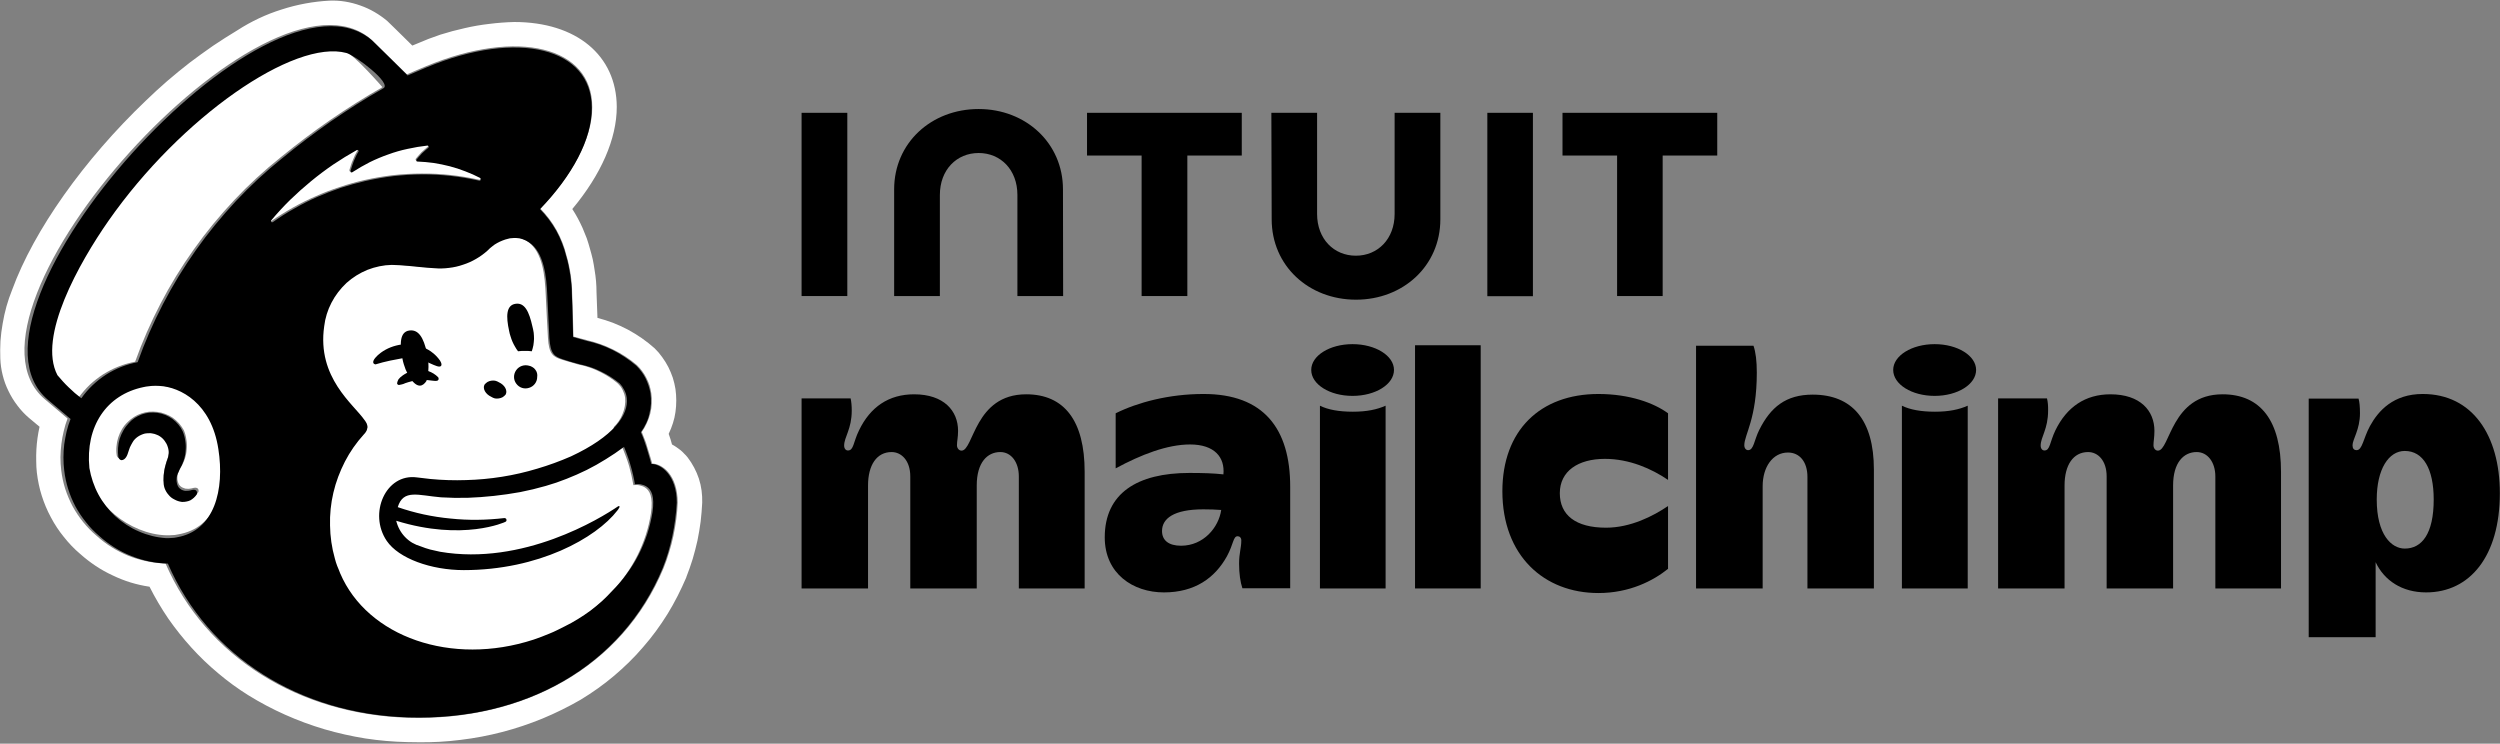
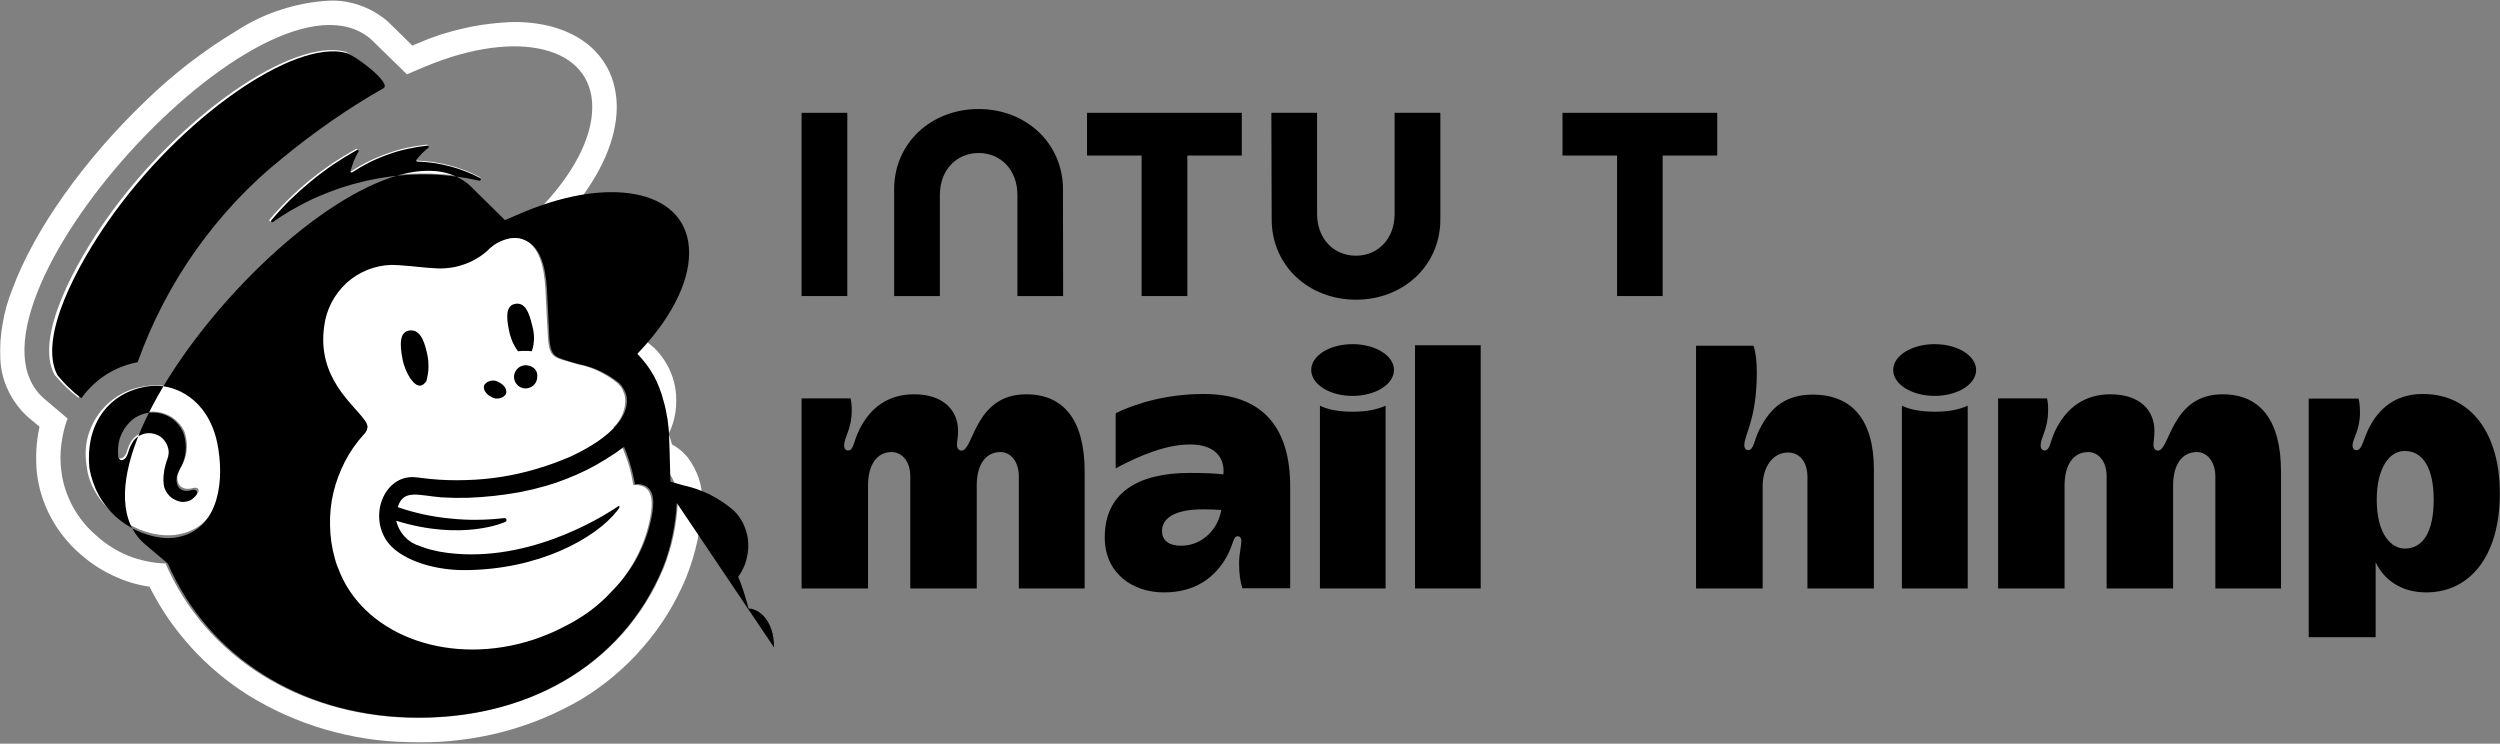
<svg xmlns="http://www.w3.org/2000/svg" version="1.2" viewBox="0 0 1580 470" width="1580" height="470">
  <rect x="0" y="0" width="1580" height="470" fill="#808080" stroke="none" />
  <title>mailchimm-svg</title>
  <style>
		.s0 { fill: #ffffff } 
		.s1 { fill: #000000 } 
	</style>
  <g id="Layer">
    <g id="Layer">
      <path id="Layer" fill-rule="evenodd" class="s0" d="m139.6 282.8c4.1 25.3-2.4 51-27.4 55q-0.8 0.2-1.7 0.3-0.9 0.1-1.8 0.1-0.9 0.1-1.8 0.1-0.8 0-1.7 0c-23.1-0.6-48-20.3-50.4-43.6-1-5.7-0.9-11.5 0.3-17.1 1.3-5.6 3.7-10.9 7-15.6 3.3-4.7 7.6-8.7 12.4-11.7 4.9-3.1 10.3-5.1 16-6q1.3-0.3 2.6-0.4 1.3-0.2 2.6-0.3 1.3-0.1 2.6-0.1 1.3 0 2.5 0.1c13.8 0.7 34.1 10.7 38.8 39.2zm-14.1 27.8q0.1-0.3 0-0.6 0-0.3-0.1-0.6-0.1-0.3-0.3-0.5c-0.8-1-2.2-0.7-3.4-0.4q-0.4 0.1-0.8 0.2-0.4 0-0.7 0.1-0.4 0-0.8 0.1-0.4 0-0.8 0-0.8 0-1.5-0.1-0.8-0.2-1.6-0.6-0.7-0.3-1.3-0.8-0.6-0.5-1.1-1.2-0.5-1-0.8-2.2-0.3-1.1-0.2-2.3 0-1.2 0.3-2.3 0.3-1.2 0.9-2.2 0.4-0.7 0.8-1.6 1.7-2.6 2.7-5.6 1-2.9 1.2-6 0.3-3.1-0.2-6.1-0.4-3.1-1.6-6-1.3-2.3-3-4.3-1.8-2-4-3.6-2.2-1.5-4.7-2.4-2.5-1-5.2-1.3-2.5-0.3-5.1-0.1-2.5 0.3-4.9 1.1-2.4 0.8-4.6 2.2-2.2 1.4-4 3.2-2.1 2-3.6 4.5-1.5 2.5-2.4 5.3-0.9 2.8-1.1 5.7-0.3 2.9 0.2 5.8 0.1 0.3 0.3 0.6 0.2 0.3 0.4 0.5 0.3 0.3 0.6 0.4 0.3 0.2 0.6 0.2c1.2 0.2 3-0.6 4.2-3.5q0.1-0.3 0.3-1 0.2-0.8 0.6-1.7 0.3-0.9 0.6-1.7 0.4-0.8 0.8-1.6 0.5-0.8 0.9-1.6 0.8-1 1.6-1.9 0.9-0.9 2-1.6 1-0.7 2.2-1.1 1.1-0.5 2.4-0.7 1.2-0.3 2.5-0.3 1.3 0 2.6 0.2 1.3 0.2 2.5 0.7 1.2 0.4 2.3 1.1c1.2 0.7 2.2 1.7 3.1 2.8 0.9 1 1.5 2.3 2 3.6 0.4 1.3 0.6 2.7 0.6 4.1-0.1 1.4-0.4 2.8-0.9 4.1q-0.7 1.5-1.1 3.1-0.5 1.6-0.8 3.2-0.3 1.6-0.5 3.3-0.1 1.6-0.1 3.3c0 1.6 0.3 3.3 0.8 4.8 0.6 1.5 1.5 3 2.6 4.2 1.1 1.2 2.4 2.2 3.9 2.9 1.5 0.7 3.1 1.2 4.8 1.3q1.4 0.2 2.8-0.1 1.4-0.2 2.7-0.8 1.2-0.6 2.3-1.6 1.1-0.9 1.9-2.1 0.1-0.2 0.2-0.5z" />
      <path id="Layer" fill-rule="evenodd" class="s0" d="m257.8 453.6c-68.8-2.1-127.5-38.3-153.2-97.5q-6-0.1-11.9-1.4-5.9-1.2-11.5-3.4-5.6-2.3-10.7-5.5-5.1-3.2-9.5-7.2-4.6-3.9-8.4-8.6-3.8-4.7-6.7-10-2.8-5.3-4.7-11.1-1.8-5.7-2.5-11.7-0.5-4.1-0.5-8.3 0.1-4.2 0.6-8.3 0.5-4.1 1.5-8.2 0.9-4 2.4-7.9l-14.4-12.2c-66-55.7 140.4-284.9 206.4-227.3 0.3 0.3 22.4 21.9 22.5 22 0-0.1 12.2-5.2 12.2-5.2 57.9-24 104.9-12.4 104.9 25.8 0.1 19.9-12.6 43.1-32.9 64.1q3 3.1 5.6 6.5 2.6 3.4 4.7 7.2 2.1 3.8 3.7 7.8 1.6 4 2.6 8.2 0.9 2.9 1.5 5.9 0.7 2.9 1.1 5.9 0.5 3.1 0.7 6.1 0.3 3 0.3 6.1c0.4 8.1 0.8 26.9 0.8 27.3 0.5 0.1 6.4 1.7 8.2 2.2q4.4 1 8.6 2.5 4.3 1.5 8.3 3.5 4.1 2 7.9 4.5 3.7 2.4 7.2 5.4 1.8 1.7 3.3 3.8 1.5 2 2.6 4.2 1.2 2.3 2 4.7 0.7 2.4 1.1 4.9 0.5 3.2 0.3 6.4-0.1 3.3-0.9 6.5-0.8 3.1-2.2 6.1-1.3 2.9-3.2 5.6 0.5 1.1 0.9 2.3 0.5 1.1 0.9 2.3 0.5 1.2 0.9 2.3 0.4 1.2 0.7 2.4c1.8 5.5 3 10 3.2 10.7 6.3 0 16.1 7.2 16.1 24.7q-0.2 5.3-0.9 10.5-0.7 5.3-1.8 10.5-1.1 5.2-2.7 10.3-1.5 5.1-3.5 10c-25.9 62.2-87.9 96.8-161.6 94.6zm174.6-166.9q-1.1-1.2-2.3-2.2-1.3-1-2.6-1.9-1.3-0.9-2.8-1.7-0.4-1.5-0.9-3.2-0.6-1.9-1.2-3.5 1.6-3.3 2.7-6.8 1.1-3.4 1.6-7 0.5-3.6 0.5-7.3 0-3.6-0.5-7.2-0.6-3.7-1.7-7.2-1.2-3.5-2.8-6.7-1.7-3.3-3.9-6.3-2.1-3-4.8-5.6-3.8-3.4-8.1-6.4-4.2-2.9-8.8-5.4-4.6-2.4-9.4-4.3-4.8-1.8-9.8-3.1c-0.2-5.7-0.4-12.2-0.6-16.2q0-3.5-0.3-7-0.3-3.5-0.9-7-0.5-3.5-1.2-6.9-0.8-3.4-1.8-6.8-0.9-3.3-2-6.5-1.2-3.2-2.6-6.4-1.4-3.1-3-6.1-1.6-3-3.5-5.9c18.2-21.8 28.1-44.4 28.1-64.5-0.1-32.6-25.5-53.7-64.8-53.7q-7.9 0.2-15.8 1.2-7.9 0.9-15.6 2.7-7.7 1.7-15.3 4.1-7.5 2.5-14.8 5.7c0 0-1.2 0.5-2.9 1.2-6.6-6.5-15.2-15-15.8-15.5q-3.8-3.2-8.1-5.7-4.3-2.5-8.9-4.1-4.7-1.7-9.6-2.5-4.9-0.8-9.9-0.6-7.7 0.4-15.3 1.8-7.6 1.4-15 3.8-7.4 2.3-14.4 5.6-7 3.3-13.5 7.5-7.8 4.7-15.4 9.8-7.5 5.2-14.8 10.7-7.2 5.6-14.2 11.6-6.9 6-13.4 12.3c-39.2 37.4-70.9 82.1-84.6 119.6q-2.1 5.2-3.6 10.5-1.5 5.4-2.4 10.8-1 5.5-1.4 11.1-0.3 5.5-0.1 11.1 0.2 5.3 1.5 10.5 1.3 5.3 3.7 10.1 2.3 4.8 5.6 9.1 3.2 4.3 7.3 7.8l6.7 5.6q-0.8 3.6-1.3 7.2-0.5 3.6-0.7 7.3-0.2 3.6-0.1 7.3 0 3.6 0.4 7.2c0.6 5 1.6 9.9 3.1 14.6 1.5 4.7 3.4 9.3 5.8 13.7 2.3 4.4 5.1 8.6 8.2 12.4 3.1 3.9 6.5 7.5 10.3 10.7q4.6 4.1 9.7 7.5 5.1 3.4 10.7 6 5.6 2.7 11.4 4.5 5.9 1.8 12 2.7 5.3 10.5 11.9 20.2 6.7 9.6 14.6 18.3 7.9 8.7 16.9 16.2 9 7.6 18.9 13.8 11.3 7 23.4 12.4 12.1 5.4 24.9 9.2 12.7 3.7 25.8 5.8 13.1 2 26.4 2.3c2.3 0 4.7 0.1 7 0.1h0.1q13.4 0.2 26.7-1.5 13.4-1.6 26.4-5 13-3.4 25.4-8.5 12.5-5.2 24.1-11.9c7.4-4.5 14.5-9.5 21.1-15.1 6.6-5.6 12.8-11.6 18.4-18.2 5.7-6.5 10.8-13.5 15.4-20.9 4.5-7.3 8.4-15.1 11.8-23l0.1-0.4q2.2-5.6 4-11.4 1.7-5.8 3-11.6 1.2-5.9 2-11.9 0.7-6 1-12 0.1-3.9-0.4-7.7-0.5-3.8-1.7-7.5-1.2-3.6-3-7-1.8-3.4-4.1-6.4-1-1.3-2.2-2.4z" />
      <path id="Layer" class="s0" d="m387.8 270q1.9-1.8 3.3-3.9 1.5-2.2 2.4-4.6 1-2.4 1.4-4.9 0.4-2.6 0.2-5.1-0.2-1.3-0.6-2.6-0.4-1.2-1-2.4-0.5-1.1-1.3-2.2-0.8-1-1.7-1.9-2.7-2.3-5.7-4.2-3-1.9-6.1-3.4-3.2-1.6-6.6-2.7-3.3-1.1-6.8-1.8c-4.2-1.2-7.1-2-10.2-3-5.5-1.8-8.2-3.3-8.8-13.8-0.3-4.6-1.1-20.5-1.4-27.1-0.5-11.5-1.8-27.3-11.5-33.8q-0.9-0.6-1.9-1.1-1-0.5-2.1-0.8-1-0.4-2.1-0.5-1.1-0.2-2.2-0.3-0.6 0-1.2 0-0.6 0-1.2 0.1-0.7 0-1.3 0.1-0.6 0.1-1.2 0.3-1.8 0.4-3.6 1.1-1.7 0.7-3.3 1.6-1.7 1-3.2 2.1-1.4 1.2-2.7 2.6-3.4 3-7.4 5.4-3.9 2.3-8.2 3.8-4.4 1.4-8.9 2-4.6 0.5-9.1 0.1c-6.8-0.3-14-1.4-22.2-1.8q-2.4-0.2-4.8-0.3c-5.3 0.1-10.5 1.2-15.4 3.2-4.9 2-9.4 4.8-13.2 8.4-3.9 3.6-7.2 7.8-9.6 12.5-2.4 4.7-3.9 9.8-4.5 15-4.7 32.8 18.7 49.7 25.5 59.7q0.4 0.5 0.7 1 0.3 0.5 0.6 1.1 0.2 0.5 0.4 1.1 0.1 0.6 0.2 1.2-0.1 0.7-0.3 1.4-0.2 0.6-0.5 1.2-0.3 0.6-0.7 1.2-0.4 0.5-0.9 0.9c-4.7 5.3-8.7 11.1-11.9 17.4-3.3 6.2-5.7 12.9-7.3 19.7-1.6 6.9-2.3 13.9-2.2 20.9 0.2 7.1 1.2 14.1 3.1 20.9q0.3 1.2 0.7 2.4 0.4 1.2 0.8 2.4 0.5 1.2 0.9 2.4 0.5 1.2 1 2.3c17.1 40.5 70.3 59.3 122.1 42.2q2.6-0.8 5.1-1.8 2.5-0.9 5-2 2.4-1.1 4.9-2.2 2.4-1.2 4.8-2.4 4.2-2.2 8.3-4.7 4-2.5 7.8-5.4 3.8-2.8 7.3-6 3.5-3.2 6.7-6.8 5-5 9.2-10.8 4.1-5.8 7.3-12.1 3.2-6.4 5.4-13.1 2.2-6.8 3.3-13.8c1.5-10.4-0.8-14.5-3.9-16.4q-0.8-0.5-1.7-0.8-0.9-0.3-1.8-0.5-0.9-0.2-1.8-0.2-1 0-1.9 0.1-0.5-3-1.2-6.1-0.7-3-1.5-6-0.9-3-2-5.9-1-2.9-2.2-5.8z" />
      <path id="Layer" class="s0" d="m302.8 113.6c0.8 0.2 1.3-1.2 0.6-1.6q-4.6-2.4-9.5-4.3-4.9-1.9-9.9-3.2-5.1-1.3-10.2-2.1-5.2-0.7-10.4-0.9-0.2 0-0.4-0.1-0.2-0.1-0.3-0.3-0.1-0.2 0-0.4 0-0.2 0.1-0.4 0.8-1 1.7-2 0.9-1.1 1.8-2 1-0.9 2-1.8 1-0.9 2-1.7 0.2-0.2 0.3-0.4 0.1-0.3 0-0.5-0.1-0.2-0.3-0.4-0.2-0.1-0.5-0.1-6.4 0.7-12.6 2-6.3 1.4-12.3 3.6-6.1 2.1-11.8 4.9-5.8 2.9-11.1 6.4-0.2 0.1-0.5 0.1-0.2 0-0.4-0.1-0.2-0.1-0.2-0.3-0.1-0.2-0.1-0.5 0.5-1.6 1-3.2 0.5-1.6 1.2-3.1 0.6-1.5 1.3-3.1 0.8-1.5 1.6-2.9 0.1-0.2 0.1-0.5-0.1-0.2-0.2-0.3-0.2-0.2-0.4-0.3-0.2 0-0.5 0.1-7.7 4.3-15.1 9.2-7.3 5-14.2 10.6-6.8 5.6-13.1 11.8-6.4 6.2-12.1 12.9-0.2 0.3-0.2 0.5 0 0.3 0.2 0.5 0.2 0.2 0.5 0.3 0.3 0 0.5-0.2 6.6-4.6 13.7-8.6 7.1-4 14.5-7.2 7.4-3.3 15.1-5.8 7.7-2.6 15.6-4.4 8.9-2 18-3.1 9.1-1 18.2-1 9.2-0.1 18.3 0.9 9 1 18 3z" />
      <path id="Layer" class="s0" d="m241.7 55.1c0 0-18-20.8-23.4-22.4-33.3-9-105.4 40.7-151.4 106.3-18.6 26.6-45.3 73.6-32.5 97.8q1.7 2 3.5 3.9 1.8 2 3.7 3.8 1.9 1.8 3.9 3.6 2 1.7 4.1 3.3 3.2-4.4 7.1-8.2 4-3.7 8.6-6.7 4.6-2.9 9.7-4.9 5.1-2 10.4-3c4.5-12.6 9.9-24.9 16.1-36.8 6.2-11.9 13.2-23.3 21-34.2 7.7-10.9 16.3-21.3 25.4-31 9.2-9.8 19.1-18.9 29.5-27.2q7.6-6.2 15.4-12.1 7.8-5.9 15.8-11.4 8.1-5.6 16.4-10.8 8.2-5.2 16.7-10z" />
    </g>
    <g id="Layer">
-       <path id="Layer" fill-rule="evenodd" class="s1" d="m427.7 317.8q-0.3 5.3-1 10.6-0.7 5.2-1.8 10.4-1.1 5.2-2.6 10.3-1.5 5-3.5 10c-25.8 62-87.3 96.5-160.6 94.3-68.3-2-126.6-38.2-152.1-97.2q-6-0.2-11.9-1.4-5.8-1.2-11.4-3.5-5.5-2.2-10.6-5.4-5.1-3.2-9.5-7.2-4.6-3.9-8.3-8.6-3.8-4.7-6.7-10-2.8-5.3-4.6-11-1.8-5.7-2.5-11.7-0.5-4.1-0.5-8.3 0-4.1 0.5-8.3 0.6-4.1 1.5-8.1 1-4.1 2.5-7.9l-14.4-12.2c-65.5-55.6 139.5-284.3 205.1-226.9 0.3 0.3 22.3 21.9 22.3 22 0.1 0 12.1-5.2 12.2-5.2 57.5-23.9 104.2-12.4 104.2 25.8 0.1 19.8-12.5 42.9-32.7 63.9q3 3.1 5.6 6.5 2.6 3.5 4.7 7.2 2.1 3.8 3.6 7.8 1.6 4 2.6 8.1 0.9 3 1.5 5.9 0.6 3 1.1 6 0.4 3 0.7 6 0.3 3 0.3 6.1c0.4 8.1 0.7 26.9 0.8 27.2 0.5 0.2 6.3 1.8 8.1 2.3q4.4 1 8.6 2.4 4.2 1.5 8.3 3.5 4 2 7.7 4.5 3.8 2.5 7.2 5.4 1.8 1.8 3.3 3.8 1.5 2 2.6 4.2 1.1 2.3 1.9 4.7 0.8 2.4 1.2 4.9 0.4 3.2 0.3 6.4-0.2 3.3-1 6.4-0.7 3.2-2.1 6.1-1.4 3-3.3 5.6 0.5 1.2 1 2.3 0.5 1.2 0.9 2.3 0.4 1.2 0.8 2.4 0.4 1.1 0.8 2.3c1.7 5.5 2.9 10 3.1 10.7 6.3 0 16.1 7.2 16.1 24.6zm-289.7-34c-4.4-29-24-39.2-37.2-39.9q-1.2-0.1-2.5-0.1-1.2 0-2.5 0.1-1.2 0.1-2.5 0.3-1.2 0.1-2.4 0.4c-23.7 4.8-37 25-34.4 51.2 1 5.8 2.9 11.5 5.7 16.7 2.8 5.2 6.5 9.9 10.8 13.9 4.4 3.9 9.4 7.2 14.8 9.5 5.5 2.4 11.2 3.8 17.1 4.2q0.9 0 1.7 0 0.9 0 1.8-0.1 0.8 0 1.6-0.1 0.9-0.1 1.7-0.3c24-4.1 30.3-30.2 26.3-55.8zm-13.9 26.4q0.2 0.3 0.3 0.5 0.1 0.3 0.1 0.6 0 0.3 0 0.6-0.1 0.3-0.2 0.6-0.8 1.2-1.8 2.1-1 0.9-2.2 1.6-1.3 0.6-2.6 0.8-1.4 0.3-2.8 0.2c-1.6-0.2-3.2-0.7-4.6-1.5-1.5-0.7-2.8-1.7-3.8-3-1.1-1.2-1.9-2.6-2.5-4.2-0.5-1.5-0.7-3.2-0.7-4.8q0-1.7 0.1-3.3 0.2-1.7 0.5-3.4 0.3-1.6 0.8-3.2 0.4-1.6 1-3.2 0.8-2 0.9-4.1 0.1-2.1-0.6-4.1-0.6-2-1.9-3.7-1.2-1.7-3-2.9-1-0.7-2.2-1.1-1.1-0.5-2.4-0.7-1.2-0.3-2.4-0.2-1.3 0-2.5 0.2-1.2 0.3-2.3 0.8-1.2 0.5-2.2 1.2-1 0.7-1.8 1.5-0.9 0.9-1.5 2-0.5 0.7-0.9 1.6-0.4 0.8-0.8 1.6-0.3 0.9-0.6 1.7-0.3 0.9-0.6 1.8-0.2 0.6-0.3 0.9c-1.1 3-2.8 3.8-4 3.7-0.5-0.1-1.3-0.5-1.8-1.8q-0.4-2.9-0.2-5.9 0.2-2.9 1-5.7 0.9-2.8 2.4-5.4 1.4-2.5 3.5-4.7 1.6-1.8 3.7-3.2 2.1-1.3 4.4-2.2 2.3-0.8 4.8-1.1 2.5-0.2 4.9 0.1 2.6 0.3 5 1.3 2.5 1 4.6 2.5 2.1 1.6 3.8 3.6 1.7 2 2.8 4.4 1.2 2.9 1.6 6 0.5 3.1 0.2 6.2-0.2 3.1-1.2 6.1-1 3-2.6 5.7-0.4 0.9-0.7 1.7-0.6 1-0.9 2.2-0.3 1.1-0.3 2.3-0.1 1.2 0.2 2.4 0.2 1.2 0.8 2.2 0.4 0.7 1 1.2 0.6 0.5 1.3 0.9 0.7 0.3 1.4 0.5 0.8 0.2 1.6 0.1 0.4 0 0.7 0 0.4 0 0.8-0.1 0.3 0 0.7-0.1 0.3-0.1 0.7-0.2c1.2-0.3 2.5-0.6 3.3 0.4zm54.3-210.2q7.5-6.2 15.3-12.1 7.7-5.8 15.7-11.4 8-5.5 16.2-10.7 8.2-5.2 16.7-10c5.6-3.2-17.9-20.8-23.3-22.3-33.1-9-104.7 40.6-150.4 106-18.5 26.5-45 73.4-32.3 97.6q1.7 2 3.4 3.9 1.8 2 3.7 3.8 1.9 1.8 3.9 3.6 2 1.7 4.1 3.3 3.1-4.4 7.1-8.2 3.9-3.7 8.5-6.7 4.6-2.9 9.6-4.9 5.1-2 10.4-3c4.5-12.6 9.8-24.8 16-36.7 6.1-11.8 13.1-23.2 20.8-34.1 7.7-10.9 16.2-21.2 25.3-31 9.1-9.7 18.9-18.8 29.3-27.1zm72 229.1q0.7 2.9 2.1 5.5 1.4 2.6 3.4 4.7 2.1 2.2 4.6 3.7 2.6 1.5 5.4 2.3 1.5 0.6 3 1.1 1.5 0.5 3 0.9 1.6 0.4 3.1 0.7 1.5 0.4 3.1 0.7c52.4 9 101.4-21.1 112.5-28.7 0.8-0.5 1.3 0 0.7 1q-0.2 0.2-0.3 0.4-0.1 0.2-0.2 0.4-0.2 0.2-0.3 0.4-0.2 0.2-0.3 0.4c-13.5 17.5-49.8 37.7-97.1 37.7-20.6 0-41.1-7.3-48.7-18.5-11.7-17.3-0.6-42.7 19-40.1 0 0 6.6 0.8 8.5 1q11.4 1.1 22.8 0.7 11.3-0.3 22.6-2.1 11.3-1.8 22.2-5.1 10.9-3.2 21.4-7.8c26.6-12.4 36.7-26.1 35.2-37.1q-0.2-1.3-0.6-2.6-0.4-1.2-1-2.3-0.6-1.2-1.3-2.2-0.8-1.1-1.7-2-2.7-2.2-5.7-4.1-3-1.9-6.2-3.4-3.2-1.6-6.5-2.7-3.4-1.1-6.8-1.8c-4.3-1.2-7.1-1.9-10.2-3-5.5-1.8-8.2-3.2-8.9-13.6-0.2-4.6-1-20.4-1.3-26.9-0.5-11.5-1.9-27.2-11.6-33.6q-0.9-0.6-1.9-1.1-1-0.5-2-0.8-1.1-0.4-2.2-0.6-1-0.1-2.1-0.2-0.7 0-1.3 0-0.6 0-1.2 0.1-0.6 0-1.3 0.1-0.6 0.1-1.2 0.3-1.8 0.4-3.5 1.1-1.8 0.7-3.4 1.6-1.7 0.9-3.1 2.1-1.5 1.1-2.8 2.5-3.4 3.1-7.4 5.4-3.9 2.3-8.3 3.7-4.3 1.5-8.9 2-4.5 0.6-9.1 0.2c-6.7-0.3-13.9-1.4-22.1-1.9q-2.5-0.1-4.9-0.2c-5.2 0.1-10.4 1.2-15.3 3.1-4.9 2-9.4 4.8-13.3 8.3-3.8 3.6-7.1 7.8-9.5 12.5-2.4 4.6-4 9.7-4.6 14.9-4.7 32.6 18.8 49.4 25.5 59.3q0.4 0.4 0.7 1 0.4 0.5 0.6 1 0.2 0.6 0.4 1.2 0.1 0.6 0.2 1.2-0.1 0.7-0.3 1.3-0.1 0.7-0.5 1.3-0.3 0.6-0.7 1.1-0.4 0.5-0.9 1c-4.7 5.2-8.7 10.9-11.9 17.1-3.2 6.3-5.7 12.8-7.3 19.7-1.6 6.8-2.3 13.8-2.1 20.7 0.1 7 1.1 14 3 20.7q0.3 1.2 0.7 2.5 0.4 1.2 0.8 2.3 0.5 1.2 1 2.4 0.4 1.2 0.9 2.3c17.2 40.2 70.3 58.9 122.3 41.9q2.5-0.8 5-1.8 2.5-0.9 5-2 2.5-1 4.9-2.2 2.4-1.1 4.8-2.4 4.3-2.1 8.3-4.6 4.1-2.5 7.9-5.3 3.8-2.9 7.3-6 3.5-3.2 6.7-6.7 5-5 9.1-10.8 4.2-5.7 7.4-12 3.2-6.3 5.4-13 2.2-6.8 3.3-13.7c1.5-10.4-0.8-14.4-3.9-16.3q-0.8-0.5-1.7-0.8-0.9-0.3-1.8-0.5-0.9-0.2-1.9-0.2-0.9 0-1.8 0.1-0.5-3-1.2-6-0.7-3-1.6-6-0.8-3-1.9-5.9-1-2.9-2.2-5.7-5.6 4.2-11.5 7.8-5.9 3.7-12.1 6.8-6.3 3.1-12.7 5.6-6.5 2.6-13.2 4.5-8 2.3-16.2 3.9-8.3 1.5-16.6 2.4-8.3 0.9-16.6 1.2-8.4 0.2-16.7-0.3c-14.4-1.2-23.9-5.4-27.4 6.2q8.1 2.8 16.4 4.6 8.4 1.8 16.9 2.6 8.5 0.9 17.1 0.8 8.5-0.1 17-1.1 0.2 0 0.5 0.1 0.2 0 0.4 0.2 0.2 0.1 0.3 0.4 0.1 0.2 0.1 0.4 0.1 0.2 0 0.4 0 0.2-0.1 0.4-0.1 0.2-0.3 0.3-0.1 0.1-0.3 0.2c-0.1 0.1-26.7 12.4-69-0.7zm-78-188.7q6.6-4.7 13.6-8.6 7-4 14.4-7.3 7.4-3.2 15-5.8 7.7-2.5 15.5-4.3 8.9-2 17.9-3.1 9-1 18.1-1.1 9.1 0 18.1 1 9.1 1 17.9 3c0.9 0.2 1.4-1.2 0.6-1.7q-4.6-2.4-9.4-4.2-4.8-1.9-9.8-3.2-5.1-1.3-10.2-2.1-5.1-0.7-10.3-0.9-0.2 0-0.4-0.1-0.2-0.1-0.2-0.3-0.1-0.2-0.1-0.4 0-0.2 0.1-0.4 0.8-1 1.7-2 0.9-1.1 1.8-2 1-0.9 2-1.8 1-0.9 2-1.7 0.2-0.2 0.3-0.4 0-0.2-0.1-0.5 0-0.2-0.2-0.3-0.3-0.2-0.5-0.2-6.3 0.7-12.6 2.1-6.2 1.3-12.2 3.5-6 2.1-11.7 4.9-5.7 2.9-11.1 6.4-0.1 0.1-0.4 0.1-0.2 0-0.4-0.1-0.2-0.1-0.2-0.3-0.1-0.3-0.1-0.5 0.5-1.6 1-3.2 0.5-1.6 1.1-3.1 0.7-1.5 1.4-3.1 0.7-1.5 1.6-2.9 0.1-0.2 0-0.4 0-0.3-0.2-0.4-0.1-0.2-0.4-0.2-0.2-0.1-0.4 0-7.7 4.3-15 9.2-7.3 5-14.1 10.6-6.8 5.6-13.1 11.7-6.3 6.2-12 13-0.1 0.2-0.1 0.5 0 0.2 0.1 0.4 0.2 0.3 0.5 0.3 0.3 0 0.5-0.1zm133.8 102.7q0.8-1 1.9-1.7 1.1-0.6 2.3-0.8 1.3-0.2 2.5 0 1.3 0.3 2.4 1c3.7 1.7 5.6 5.2 4.3 7.7q-0.8 1-1.9 1.7-1.1 0.6-2.4 0.8-1.3 0.2-2.5 0-1.2-0.3-2.3-1c-3.7-1.7-5.6-5.2-4.3-7.7zm19.6-51.1c5.8-0.9 8.6 4.9 10.7 14.4q0.5 1.9 0.8 3.9 0.2 2 0.2 3.9-0.1 2-0.4 4-0.4 2-1 3.8-1.1-0.1-2.2-0.2-1.1 0-2.2 0-1 0-2.1 0-1.1 0.1-2.2 0.2-1.1-1.4-1.9-2.9-0.9-1.5-1.6-3.1-0.7-1.6-1.2-3.3-0.6-1.7-0.9-3.4c-2.1-9.5-1.9-16.4 4-17.3zm10.7 40q1.1 0.6 1.8 1.6 0.8 1 1.1 2.2 0.3 1.2 0.1 2.5c0 3.1-2.1 5.9-5.1 6.8-3 1-6.2 0-8.1-2.6-1.9-2.5-1.9-5.9-0.1-8.5 1.8-2.6 5-3.7 8-2.9q1.2 0.2 2.3 0.9z" />
+       <path id="Layer" fill-rule="evenodd" class="s1" d="m427.7 317.8q-0.3 5.3-1 10.6-0.7 5.2-1.8 10.4-1.1 5.2-2.6 10.3-1.5 5-3.5 10c-25.8 62-87.3 96.5-160.6 94.3-68.3-2-126.6-38.2-152.1-97.2l-14.4-12.2c-65.5-55.6 139.5-284.3 205.1-226.9 0.3 0.3 22.3 21.9 22.3 22 0.1 0 12.1-5.2 12.2-5.2 57.5-23.9 104.2-12.4 104.2 25.8 0.1 19.8-12.5 42.9-32.7 63.9q3 3.1 5.6 6.5 2.6 3.5 4.7 7.2 2.1 3.8 3.6 7.8 1.6 4 2.6 8.1 0.9 3 1.5 5.9 0.6 3 1.1 6 0.4 3 0.7 6 0.3 3 0.3 6.1c0.4 8.1 0.7 26.9 0.8 27.2 0.5 0.2 6.3 1.8 8.1 2.3q4.4 1 8.6 2.4 4.2 1.5 8.3 3.5 4 2 7.7 4.5 3.8 2.5 7.2 5.4 1.8 1.8 3.3 3.8 1.5 2 2.6 4.2 1.1 2.3 1.9 4.7 0.8 2.4 1.2 4.9 0.4 3.2 0.3 6.4-0.2 3.3-1 6.4-0.7 3.2-2.1 6.1-1.4 3-3.3 5.6 0.5 1.2 1 2.3 0.5 1.2 0.9 2.3 0.4 1.2 0.8 2.4 0.4 1.1 0.8 2.3c1.7 5.5 2.9 10 3.1 10.7 6.3 0 16.1 7.2 16.1 24.6zm-289.7-34c-4.4-29-24-39.2-37.2-39.9q-1.2-0.1-2.5-0.1-1.2 0-2.5 0.1-1.2 0.1-2.5 0.3-1.2 0.1-2.4 0.4c-23.7 4.8-37 25-34.4 51.2 1 5.8 2.9 11.5 5.7 16.7 2.8 5.2 6.5 9.9 10.8 13.9 4.4 3.9 9.4 7.2 14.8 9.5 5.5 2.4 11.2 3.8 17.1 4.2q0.9 0 1.7 0 0.9 0 1.8-0.1 0.8 0 1.6-0.1 0.9-0.1 1.7-0.3c24-4.1 30.3-30.2 26.3-55.8zm-13.9 26.4q0.2 0.3 0.3 0.5 0.1 0.3 0.1 0.6 0 0.3 0 0.6-0.1 0.3-0.2 0.6-0.8 1.2-1.8 2.1-1 0.9-2.2 1.6-1.3 0.6-2.6 0.8-1.4 0.3-2.8 0.2c-1.6-0.2-3.2-0.7-4.6-1.5-1.5-0.7-2.8-1.7-3.8-3-1.1-1.2-1.9-2.6-2.5-4.2-0.5-1.5-0.7-3.2-0.7-4.8q0-1.7 0.1-3.3 0.2-1.7 0.5-3.4 0.3-1.6 0.8-3.2 0.4-1.6 1-3.2 0.8-2 0.9-4.1 0.1-2.1-0.6-4.1-0.6-2-1.9-3.7-1.2-1.7-3-2.9-1-0.7-2.2-1.1-1.1-0.5-2.4-0.7-1.2-0.3-2.4-0.2-1.3 0-2.5 0.2-1.2 0.3-2.3 0.8-1.2 0.5-2.2 1.2-1 0.7-1.8 1.5-0.9 0.9-1.5 2-0.5 0.7-0.9 1.6-0.4 0.8-0.8 1.6-0.3 0.9-0.6 1.7-0.3 0.9-0.6 1.8-0.2 0.6-0.3 0.9c-1.1 3-2.8 3.8-4 3.7-0.5-0.1-1.3-0.5-1.8-1.8q-0.4-2.9-0.2-5.9 0.2-2.9 1-5.7 0.9-2.8 2.4-5.4 1.4-2.5 3.5-4.7 1.6-1.8 3.7-3.2 2.1-1.3 4.4-2.2 2.3-0.8 4.8-1.1 2.5-0.2 4.9 0.1 2.6 0.3 5 1.3 2.5 1 4.6 2.5 2.1 1.6 3.8 3.6 1.7 2 2.8 4.4 1.2 2.9 1.6 6 0.5 3.1 0.2 6.2-0.2 3.1-1.2 6.1-1 3-2.6 5.7-0.4 0.9-0.7 1.7-0.6 1-0.9 2.2-0.3 1.1-0.3 2.3-0.1 1.2 0.2 2.4 0.2 1.2 0.8 2.2 0.4 0.7 1 1.2 0.6 0.5 1.3 0.9 0.7 0.3 1.4 0.5 0.8 0.2 1.6 0.1 0.4 0 0.7 0 0.4 0 0.8-0.1 0.3 0 0.7-0.1 0.3-0.1 0.7-0.2c1.2-0.3 2.5-0.6 3.3 0.4zm54.3-210.2q7.5-6.2 15.3-12.1 7.7-5.8 15.7-11.4 8-5.5 16.2-10.7 8.2-5.2 16.7-10c5.6-3.2-17.9-20.8-23.3-22.3-33.1-9-104.7 40.6-150.4 106-18.5 26.5-45 73.4-32.3 97.6q1.7 2 3.4 3.9 1.8 2 3.7 3.8 1.9 1.8 3.9 3.6 2 1.7 4.1 3.3 3.1-4.4 7.1-8.2 3.9-3.7 8.5-6.7 4.6-2.9 9.6-4.9 5.1-2 10.4-3c4.5-12.6 9.8-24.8 16-36.7 6.1-11.8 13.1-23.2 20.8-34.1 7.7-10.9 16.2-21.2 25.3-31 9.1-9.7 18.9-18.8 29.3-27.1zm72 229.1q0.7 2.9 2.1 5.5 1.4 2.6 3.4 4.7 2.1 2.2 4.6 3.7 2.6 1.5 5.4 2.3 1.5 0.6 3 1.1 1.5 0.5 3 0.9 1.6 0.4 3.1 0.7 1.5 0.4 3.1 0.7c52.4 9 101.4-21.1 112.5-28.7 0.8-0.5 1.3 0 0.7 1q-0.2 0.2-0.3 0.4-0.1 0.2-0.2 0.4-0.2 0.2-0.3 0.4-0.2 0.2-0.3 0.4c-13.5 17.5-49.8 37.7-97.1 37.7-20.6 0-41.1-7.3-48.7-18.5-11.7-17.3-0.6-42.7 19-40.1 0 0 6.6 0.8 8.5 1q11.4 1.1 22.8 0.7 11.3-0.3 22.6-2.1 11.3-1.8 22.2-5.1 10.9-3.2 21.4-7.8c26.6-12.4 36.7-26.1 35.2-37.1q-0.2-1.3-0.6-2.6-0.4-1.2-1-2.3-0.6-1.2-1.3-2.2-0.8-1.1-1.7-2-2.7-2.2-5.7-4.1-3-1.9-6.2-3.4-3.2-1.6-6.5-2.7-3.4-1.1-6.8-1.8c-4.3-1.2-7.1-1.9-10.2-3-5.5-1.8-8.2-3.2-8.9-13.6-0.2-4.6-1-20.4-1.3-26.9-0.5-11.5-1.9-27.2-11.6-33.6q-0.9-0.6-1.9-1.1-1-0.5-2-0.8-1.1-0.4-2.2-0.6-1-0.1-2.1-0.2-0.7 0-1.3 0-0.6 0-1.2 0.1-0.6 0-1.3 0.1-0.6 0.1-1.2 0.3-1.8 0.4-3.5 1.1-1.8 0.7-3.4 1.6-1.7 0.9-3.1 2.1-1.5 1.1-2.8 2.5-3.4 3.1-7.4 5.4-3.9 2.3-8.3 3.7-4.3 1.5-8.9 2-4.5 0.6-9.1 0.2c-6.7-0.3-13.9-1.4-22.1-1.9q-2.5-0.1-4.9-0.2c-5.2 0.1-10.4 1.2-15.3 3.1-4.9 2-9.4 4.8-13.3 8.3-3.8 3.6-7.1 7.8-9.5 12.5-2.4 4.6-4 9.7-4.6 14.9-4.7 32.6 18.8 49.4 25.5 59.3q0.4 0.4 0.7 1 0.4 0.5 0.6 1 0.2 0.6 0.4 1.2 0.1 0.6 0.2 1.2-0.1 0.7-0.3 1.3-0.1 0.7-0.5 1.3-0.3 0.6-0.7 1.1-0.4 0.5-0.9 1c-4.7 5.2-8.7 10.9-11.9 17.1-3.2 6.3-5.7 12.8-7.3 19.7-1.6 6.8-2.3 13.8-2.1 20.7 0.1 7 1.1 14 3 20.7q0.3 1.2 0.7 2.5 0.4 1.2 0.8 2.3 0.5 1.2 1 2.4 0.4 1.2 0.9 2.3c17.2 40.2 70.3 58.9 122.3 41.9q2.5-0.8 5-1.8 2.5-0.9 5-2 2.5-1 4.9-2.2 2.4-1.1 4.8-2.4 4.3-2.1 8.3-4.6 4.1-2.5 7.9-5.3 3.8-2.9 7.3-6 3.5-3.2 6.7-6.7 5-5 9.1-10.8 4.2-5.7 7.4-12 3.2-6.3 5.4-13 2.2-6.8 3.3-13.7c1.5-10.4-0.8-14.4-3.9-16.3q-0.8-0.5-1.7-0.8-0.9-0.3-1.8-0.5-0.9-0.2-1.9-0.2-0.9 0-1.8 0.1-0.5-3-1.2-6-0.7-3-1.6-6-0.8-3-1.9-5.9-1-2.9-2.2-5.7-5.6 4.2-11.5 7.8-5.9 3.7-12.1 6.8-6.3 3.1-12.7 5.6-6.5 2.6-13.2 4.5-8 2.3-16.2 3.9-8.3 1.5-16.6 2.4-8.3 0.9-16.6 1.2-8.4 0.2-16.7-0.3c-14.4-1.2-23.9-5.4-27.4 6.2q8.1 2.8 16.4 4.6 8.4 1.8 16.9 2.6 8.5 0.9 17.1 0.8 8.5-0.1 17-1.1 0.2 0 0.5 0.1 0.2 0 0.4 0.2 0.2 0.1 0.3 0.4 0.1 0.2 0.1 0.4 0.1 0.2 0 0.4 0 0.2-0.1 0.4-0.1 0.2-0.3 0.3-0.1 0.1-0.3 0.2c-0.1 0.1-26.7 12.4-69-0.7zm-78-188.7q6.6-4.7 13.6-8.6 7-4 14.4-7.3 7.4-3.2 15-5.8 7.7-2.5 15.5-4.3 8.9-2 17.9-3.1 9-1 18.1-1.1 9.1 0 18.1 1 9.1 1 17.9 3c0.9 0.2 1.4-1.2 0.6-1.7q-4.6-2.4-9.4-4.2-4.8-1.9-9.8-3.2-5.1-1.3-10.2-2.1-5.1-0.7-10.3-0.9-0.2 0-0.4-0.1-0.2-0.1-0.2-0.3-0.1-0.2-0.1-0.4 0-0.2 0.1-0.4 0.8-1 1.7-2 0.9-1.1 1.8-2 1-0.9 2-1.8 1-0.9 2-1.7 0.2-0.2 0.3-0.4 0-0.2-0.1-0.5 0-0.2-0.2-0.3-0.3-0.2-0.5-0.2-6.3 0.7-12.6 2.1-6.2 1.3-12.2 3.5-6 2.1-11.7 4.9-5.7 2.9-11.1 6.4-0.1 0.1-0.4 0.1-0.2 0-0.4-0.1-0.2-0.1-0.2-0.3-0.1-0.3-0.1-0.5 0.5-1.6 1-3.2 0.5-1.6 1.1-3.1 0.7-1.5 1.4-3.1 0.7-1.5 1.6-2.9 0.1-0.2 0-0.4 0-0.3-0.2-0.4-0.1-0.2-0.4-0.2-0.2-0.1-0.4 0-7.7 4.3-15 9.2-7.3 5-14.1 10.6-6.8 5.6-13.1 11.7-6.3 6.2-12 13-0.1 0.2-0.1 0.5 0 0.2 0.1 0.4 0.2 0.3 0.5 0.3 0.3 0 0.5-0.1zm133.8 102.7q0.8-1 1.9-1.7 1.1-0.6 2.3-0.8 1.3-0.2 2.5 0 1.3 0.3 2.4 1c3.7 1.7 5.6 5.2 4.3 7.7q-0.8 1-1.9 1.7-1.1 0.6-2.4 0.8-1.3 0.2-2.5 0-1.2-0.3-2.3-1c-3.7-1.7-5.6-5.2-4.3-7.7zm19.6-51.1c5.8-0.9 8.6 4.9 10.7 14.4q0.5 1.9 0.8 3.9 0.2 2 0.2 3.9-0.1 2-0.4 4-0.4 2-1 3.8-1.1-0.1-2.2-0.2-1.1 0-2.2 0-1 0-2.1 0-1.1 0.1-2.2 0.2-1.1-1.4-1.9-2.9-0.9-1.5-1.6-3.1-0.7-1.6-1.2-3.3-0.6-1.7-0.9-3.4c-2.1-9.5-1.9-16.4 4-17.3zm10.7 40q1.1 0.6 1.8 1.6 0.8 1 1.1 2.2 0.3 1.2 0.1 2.5c0 3.1-2.1 5.9-5.1 6.8-3 1-6.2 0-8.1-2.6-1.9-2.5-1.9-5.9-0.1-8.5 1.8-2.6 5-3.7 8-2.9q1.2 0.2 2.3 0.9z" />
    </g>
    <g id="Layer">
-       <path id="Layer" fill-rule="evenodd" class="s1" d="m237.3 230.3c-0.9-0.2-1.3-0.6-1.4-1.1-0.4-1.6 2.1-4.3 4.8-6.3q2.9-2.1 6.2-3.4 3.4-1.3 7-1.8 3.5-0.4 7.1 0.1 3.6 0.5 6.9 1.9 1.5 0.6 3 1.5 1.4 0.8 2.7 1.9 1.3 1 2.4 2.2 1.2 1.3 2.1 2.6c1 1.6 1.2 2.8 0.6 3.4-1 1-3.4-0.1-7.4-1.9q-1.8-0.9-3.7-1.5-1.8-0.7-3.8-1.1-1.9-0.4-3.9-0.6-2-0.2-3.9-0.1-2.4 0.4-4.7 0.9-2.4 0.4-4.7 0.9-2.3 0.5-4.7 1.1-2.3 0.6-4.6 1.3zm39.8 8.5q0.1 0.2 0.1 0.4 0 0.2 0 0.5-0.1 0.2-0.2 0.4c-0.6 0.9-1.8 0.7-4.4 0.4q-2.1-0.3-4.2-0.4-2.1 0-4.2 0.2-2.1 0.2-4.2 0.7-2 0.5-4 1.2-0.5 0.2-0.9 0.4-0.5 0.1-1 0.3-0.5 0.1-0.9 0.2-0.5 0.1-1 0.2-0.1 0-0.2 0-0.1-0.1-0.3-0.1-0.1 0-0.2-0.1-0.1-0.1-0.2-0.1 0-0.1-0.1-0.2-0.1-0.1-0.2-0.3 0-0.1 0-0.2-0.1-0.2 0-0.3 0.1-0.6 0.3-1.1 0.2-0.6 0.5-1.1 0.4-0.5 0.8-0.9 0.4-0.5 0.9-0.8 1-0.9 2.2-1.6 1.1-0.7 2.4-1.2 1.2-0.5 2.6-0.8 1.3-0.4 2.6-0.5 1.9-0.4 3.7-0.2 1.9 0.1 3.6 0.7 1.8 0.6 3.4 1.6 1.6 1 2.9 2.3 0.1 0.2 0.2 0.4z" />
-     </g>
+       </g>
    <g id="Layer">
      <path id="Layer" class="s1" d="m269.5 240.8q0.6-2.2 0.9-4.4 0.4-2.3 0.4-4.5 0-2.3-0.2-4.5-0.3-2.3-0.8-4.5c-2.1-9.5-5.3-14.9-11.2-14-6 0.9-6.1 8.5-4.2 18.1q0.3 1.6 0.8 3.2 0.5 1.6 1.1 3.2 0.7 1.5 1.4 3 0.8 1.5 1.7 2.9c4.7 6.5 7.9 4.8 10.1 1.5z" />
    </g>
  </g>
  <g id="Layer">
    <path id="Layer" class="s1" d="m648.5 249.2c-32.6 0-33.1 35.6-40.8 35.6-1.6 0-2.9-1.5-2.9-3.4 0-2.6 0.7-4.9 0.7-9.1 0-12.7-9-23.1-27.8-23.1-16 0-27.7 8-34.8 22.8-3.7 7.5-3.3 12.7-7 12.7-1.4 0-2.4-1.2-2.4-3.1 0-5.4 4.8-10.4 4.8-22.1q0-4.5-0.7-7.7h-31v120.1h42v-65.1c0-12.9 5.5-21.1 14.9-21.1 6.2 0 11.8 5.4 11.8 15.4v70.8h42v-65.1c0-14.5 6.7-21.1 14.9-21.1 6.9 0 11.7 6.4 11.7 15.4v70.8h41.6v-73.7c0-32.2-12.8-49-37-49z" />
    <path id="Layer" class="s1" d="m894.3 218.2h41.5v153.7h-41.5z" />
-     <path id="Layer" class="s1" d="m949.5 310.4c0 40.9 26.4 64.4 60.7 64.4 19.7 0 34.7-7.8 44-15.3v-39.7c-9.4 6.4-23.7 13.7-39.2 13.7-19.2 0-29.2-8-29.2-21.8 0-13.9 11.5-21.7 28.5-21.7 15.4 0 29.5 6.2 39.9 13.3v-42.1c-8.8-6.5-24.3-12.2-44-12.2-36.8 0-60.7 23-60.7 61.5z" />
    <path id="Layer" class="s1" d="m1145.6 249.4c-16.9 0-26.6 7.9-33.8 22.4-3.2 6.4-3.4 12.7-7 12.7-1.3 0-2.4-1.2-2.4-3.1 0-6.7 7.9-16.6 7.9-45.9q0-11-2.1-17h-36.3v153.4h42.1v-64.6c0-12.1 6.3-21.3 16-21.3 7.3 0 12.3 5.8 12.3 15.4v70.5h42v-75.1c0-31.4-13.7-47.4-38.7-47.4z" />
    <path id="Layer" fill-rule="evenodd" class="s1" d="m1531.2 249c31.2 0 48.7 25.9 48.7 62.7 0 39.8-18.9 62.7-46.6 62.7-15.3 0-26.5-7.6-31.9-19.1v47.4h-42.3v-150.8h31.5q0.9 3.1 0.9 9.3c0 10.3-4.7 16.5-4.7 20.2q0 3.1 2.6 3.1c3.6 0 4.2-7.4 8.4-15.2 5.3-9.7 14.8-20.3 33.4-20.3zm6.9 66.7c0-19.4-6.6-30.7-18.3-30.7-10.1 0-17.7 11.4-17.7 30.7 0 22.2 9.3 31 17.7 31 10.8 0 18.3-9.3 18.3-31z" />
    <path id="Layer" fill-rule="evenodd" class="s1" d="m815.4 307.5v64.3h-30.2c-1.3-3.9-2.1-9.2-2.1-15.6 0-6.8 1.4-9.7 1.4-14.7 0-1.6-1-2.6-2.3-2.6-2.9 0-2.5 4.8-6.8 12.7-7.6 13.7-20.3 22.8-39.8 22.8-19.5 0-37.4-11.8-37.4-34.8 0-27.9 20.6-40.7 53.5-40.7 8.4 0 15.3 0.2 21.5 0.9 1-10.8-5.6-18.9-21.1-18.9-14.4 0-30.9 6.4-47 15.1v-34.8c13.9-6.9 33.7-12.2 55.4-12.2 38.2-0.1 54.9 22 54.9 58.5zm-43.6 14.8q-5.1-0.4-11.3-0.4c-18.8 0-26.1 5.9-26.1 13.7 0 5.9 4.2 9.3 12 9.3 14.2 0 23.8-11.5 25.4-22.6z" />
    <path id="Layer" class="s1" d="m910.3 138.6v-67.3h-28.9v63.9c0 15.8-10.6 26.4-24.5 26.4-13.9 0-24.5-10.6-24.5-26.4v-63.9h-28.9l0.2 67.3c0 29.4 23.4 50.8 53.3 50.8 29.8 0 53.3-21.4 53.3-50.8z" />
    <path id="Layer" class="s1" d="m1022 187.1h28.8v-88.8h34.5v-27h-97.8v27h34.5v88.8z" />
-     <path id="Layer" class="s1" d="m940 71.3h28.8v115.9h-28.8z" />
    <path id="Layer" class="s1" d="m721.5 187.1h28.9v-88.8h34.4v-27h-97.8v27h34.5v88.8z" />
    <path id="Layer" class="s1" d="m535.5 129.2v-57.9h-28.9v115.8h28.9v-57.9z" />
    <path id="Layer" class="s1" d="m594 123.2c0-15.9 10.6-26.5 24.5-26.5 13.9 0 24.5 10.6 24.5 26.5v63.9h28.9l-0.1-67.4c0-29.3-23.5-50.8-53.3-50.8-29.9 0-53.4 21.4-53.4 50.8v67.4h28.9c0 0 0-63.9 0-63.9z" />
    <path id="Layer" class="s1" d="m1404.6 249.2c-32.5 0-33.1 35.6-40.8 35.6-1.6 0-2.8-1.5-2.8-3.4 0-2.6 0.6-4.9 0.6-9.1 0-12.7-8.9-23.1-27.8-23.1-15.9 0-27.6 8-34.8 22.8-3.6 7.5-3.3 12.7-6.9 12.7-1.4 0-2.4-1.2-2.4-3.1 0-5.4 4.7-10.4 4.7-22.1q0.1-4.5-0.7-7.7h-30.9v120.1h42v-65.1c0-12.9 5.5-21.1 14.9-21.1 6.2 0 11.7 5.4 11.7 15.4v70.8h42v-65.1c0-14.5 6.7-21.1 14.9-21.1 6.9 0 11.8 6.4 11.8 15.4v70.8h41.5v-73.7c0-32.2-12.8-49-37-49z" />
    <path id="Layer" class="s1" d="m1222.9 260.2q-13.2 0-20.9-3.8v115.5h41.6v-115.5c-5.4 2.4-11.8 3.8-20.7 3.8z" />
    <path id="Layer" class="s1" d="m1222.7 250.2c-14.5 0-26.2-7.3-26.2-16.4 0-9 11.7-16.3 26.2-16.3 14.5 0 26.2 7.3 26.2 16.3 0 9.1-11.7 16.4-26.2 16.4z" />
    <path id="Layer" class="s1" d="m855 260.2q-13.2 0-20.8-3.8v115.5h41.5v-115.5c-5.4 2.4-11.8 3.8-20.7 3.8z" />
    <path id="Layer" class="s1" d="m854.8 250.2c-14.5 0-26.1-7.3-26.1-16.4 0-9 11.6-16.3 26.1-16.3 14.5 0 26.2 7.3 26.2 16.3 0 9.1-11.7 16.4-26.2 16.4z" />
  </g>
</svg>